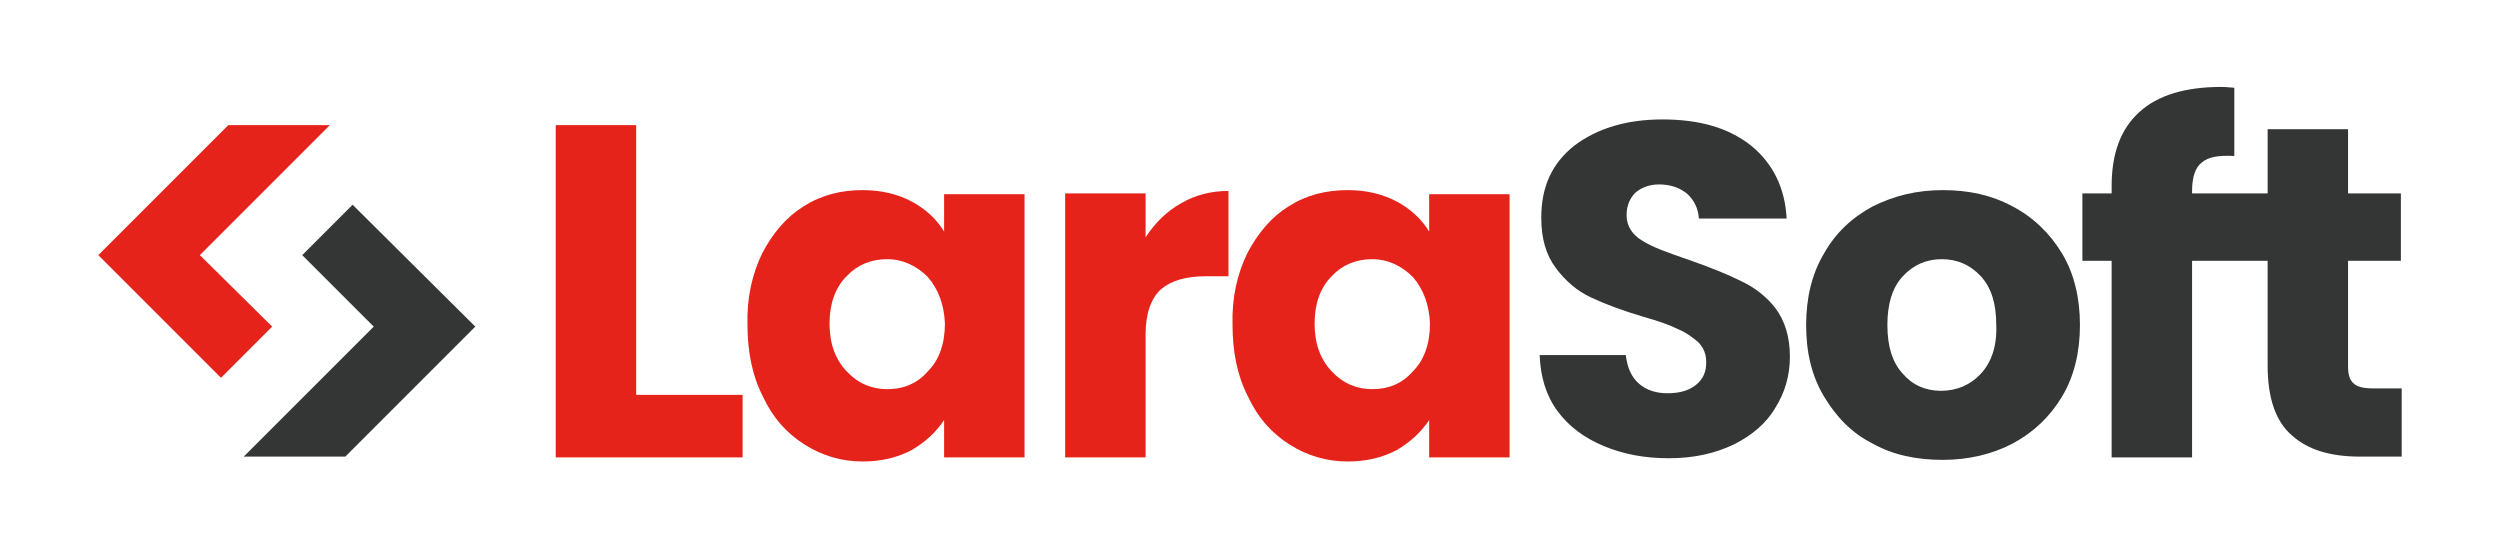
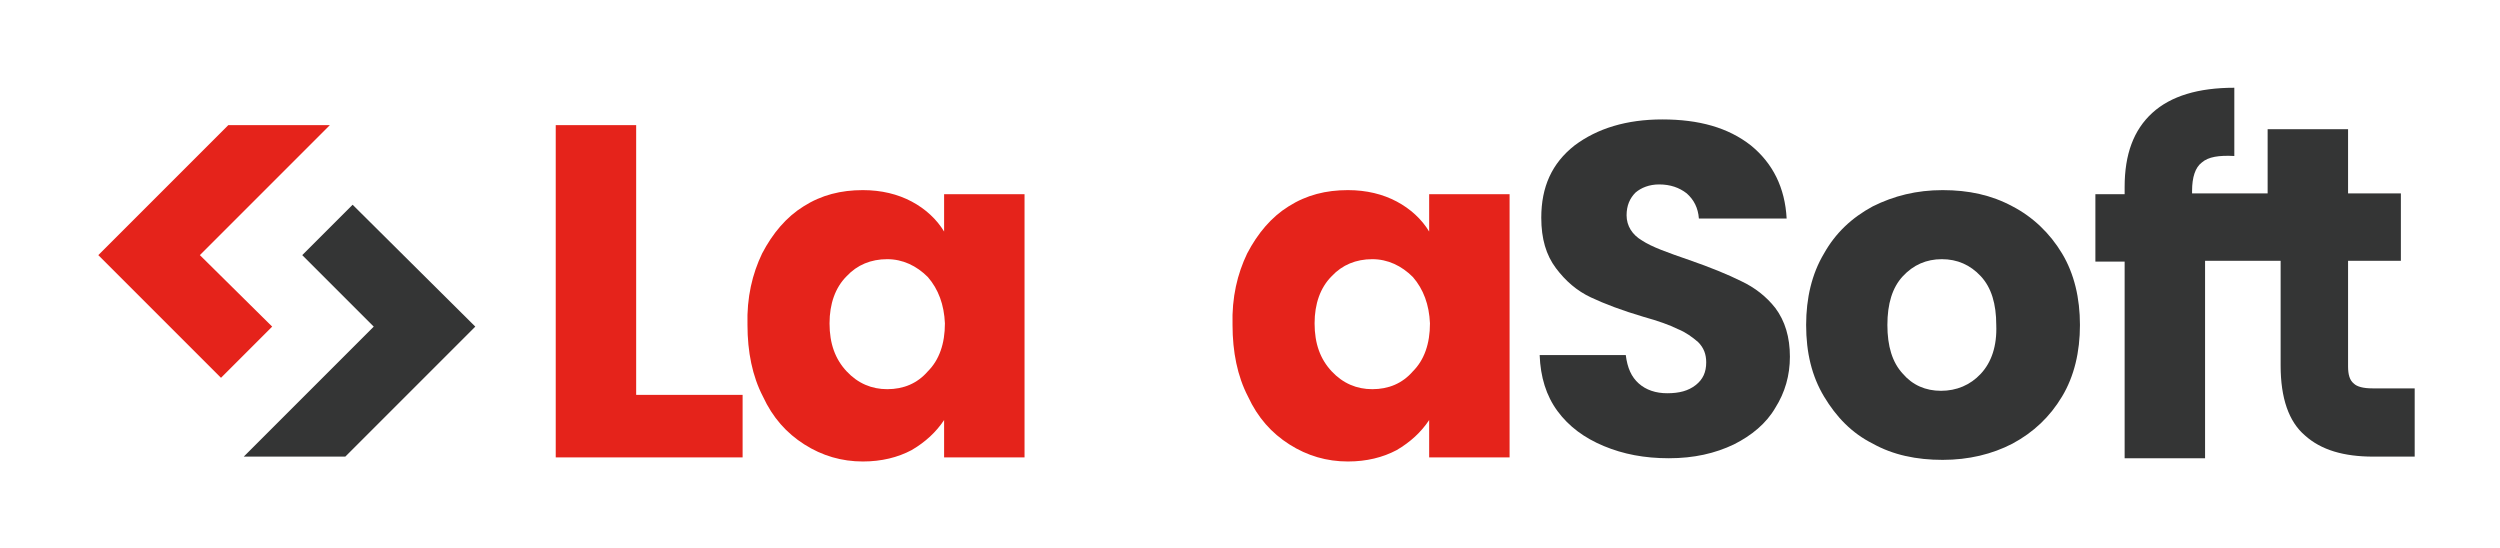
<svg xmlns="http://www.w3.org/2000/svg" version="1.1" id="Layer_1" x="0px" y="0px" viewBox="0 0 307.7 67.4" style="enable-background:new 0 0 307.7 67.4;" xml:space="preserve">
  <style type="text/css">
	.st0{fill:#E5231B;}
	.st1{fill:#343535;}
</style>
  <g>
    <path class="st0" d="M78.4,48.6h13v7.7h-23V15.4h9.9V48.6z" />
    <path class="st0" d="M93.8,31.2c1.3-2.5,3-4.5,5.1-5.8c2.2-1.4,4.6-2,7.3-2c2.3,0,4.3,0.5,6,1.4c1.7,0.9,3.1,2.2,4,3.7v-4.6h9.9   v32.4h-9.9v-4.6c-1,1.5-2.3,2.7-4,3.7c-1.7,0.9-3.7,1.4-6,1.4c-2.6,0-5-0.7-7.2-2.1c-2.2-1.4-3.9-3.3-5.1-5.9   c-1.3-2.5-1.9-5.5-1.9-8.8C91.9,36.6,92.6,33.7,93.8,31.2z M114.2,34.1c-1.4-1.4-3.1-2.2-5-2.2c-2,0-3.7,0.7-5,2.1   c-1.4,1.4-2.1,3.4-2.1,5.8c0,2.5,0.7,4.4,2.1,5.9c1.4,1.5,3.1,2.2,5,2.2c2,0,3.7-0.7,5-2.2c1.4-1.4,2.1-3.4,2.1-5.9   C116.2,37.5,115.5,35.6,114.2,34.1z" />
-     <path class="st0" d="M145.4,25c1.7-1,3.7-1.5,5.8-1.5V34h-2.7c-2.5,0-4.3,0.5-5.6,1.6c-1.2,1.1-1.9,2.9-1.9,5.6v15.1h-9.9V23.8h9.9   v5.4C142.2,27.4,143.6,26,145.4,25z" />
    <path class="st0" d="M153.5,31.2c1.3-2.5,3-4.5,5.1-5.8c2.2-1.4,4.6-2,7.3-2c2.3,0,4.3,0.5,6,1.4c1.7,0.9,3.1,2.2,4,3.7v-4.6h9.9   v32.4h-9.9v-4.6c-1,1.5-2.3,2.7-4,3.7c-1.7,0.9-3.7,1.4-6,1.4c-2.6,0-5-0.7-7.2-2.1c-2.2-1.4-3.9-3.3-5.1-5.9   c-1.3-2.5-1.9-5.5-1.9-8.8C151.6,36.6,152.3,33.7,153.5,31.2z M173.9,34.1c-1.4-1.4-3.1-2.2-5-2.2c-2,0-3.7,0.7-5,2.1   c-1.4,1.4-2.1,3.4-2.1,5.8c0,2.5,0.7,4.4,2.1,5.9s3.1,2.2,5,2.2c2,0,3.7-0.7,5-2.2c1.4-1.4,2.1-3.4,2.1-5.9   C175.9,37.5,175.2,35.6,173.9,34.1z" />
    <g>
      <path class="st1" d="M214.3,34.6c-1.6-0.8-3.8-1.7-6.4-2.6c-2.6-0.9-4.6-1.6-5.8-2.4c-1.2-0.7-1.9-1.8-1.9-3.1    c0-1.2,0.4-2.1,1.1-2.8c0.7-0.6,1.7-1,2.9-1c1.4,0,2.5,0.4,3.4,1.1c0.9,0.8,1.4,1.8,1.5,3.1h10.8c-0.2-3.8-1.7-6.8-4.4-9    c-2.8-2.2-6.4-3.2-10.9-3.2c-4.4,0-8,1.1-10.8,3.2c-2.8,2.2-4.1,5.1-4.1,8.9c0,2.6,0.6,4.6,1.8,6.2c1.2,1.6,2.6,2.8,4.3,3.6    c1.7,0.8,3.8,1.6,6.5,2.4c1.8,0.5,3.2,1,4.2,1.5c1,0.4,1.8,1,2.5,1.6c0.7,0.7,1,1.5,1,2.5c0,1.2-0.4,2.1-1.3,2.8    c-0.9,0.7-2,1-3.5,1c-1.4,0-2.6-0.4-3.5-1.2c-0.9-0.8-1.4-1.9-1.6-3.5h-10.6c0.1,2.7,0.8,5,2.2,6.9c1.4,1.9,3.3,3.3,5.7,4.3    c2.4,1,5,1.5,8,1.5c3.1,0,5.7-0.6,8-1.7c2.2-1.1,4-2.6,5.1-4.5c1.2-1.9,1.8-4,1.8-6.3c0-2.4-0.6-4.4-1.8-6    C217.4,36.5,216,35.4,214.3,34.6z" />
      <path class="st1" d="M247.7,25.4c-2.6-1.4-5.4-2-8.6-2c-3.2,0-6,0.7-8.6,2c-2.6,1.4-4.6,3.3-6,5.8c-1.5,2.5-2.2,5.5-2.2,8.8    c0,3.4,0.7,6.3,2.2,8.8c1.5,2.5,3.4,4.5,6,5.8c2.5,1.4,5.4,2,8.6,2c3.2,0,6.1-0.7,8.6-2c2.6-1.4,4.6-3.3,6.1-5.8    c1.5-2.5,2.2-5.5,2.2-8.8c0-3.3-0.7-6.3-2.2-8.8C252.3,28.7,250.2,26.7,247.7,25.4z M243.8,46c-1.3,1.4-3,2.1-4.9,2.1    c-1.9,0-3.5-0.7-4.7-2.1c-1.3-1.4-1.9-3.4-1.9-6c0-2.6,0.6-4.6,1.9-6c1.3-1.4,2.9-2.1,4.8-2.1c1.9,0,3.5,0.7,4.8,2.1    c1.3,1.4,1.9,3.4,1.9,6C245.8,42.6,245.1,44.6,243.8,46z" />
-       <path class="st1" d="M292,47.8c-1.1,0-1.9-0.2-2.3-0.6c-0.5-0.4-0.7-1.1-0.7-2.1v-13h6.5v-8.3H289v-7.9h-9.9v7.9h-3.9h-0.1h-5.3    v-0.3c0-1.7,0.4-2.9,1.2-3.5c0.8-0.7,2.1-0.9,4-0.8v-8.4c-0.3,0-0.9-0.1-1.6-0.1c-4.4,0-7.8,1-10.1,3.1c-2.3,2.1-3.4,5.1-3.4,9.1    v0.9h-3.6v8.3h3.6v24.2h9.9V32.1h5.3h0.1h3.9V45c0,4,1,6.9,3,8.6c2,1.8,4.8,2.6,8.4,2.6h5.1v-8.4H292z" />
+       <path class="st1" d="M292,47.8c-1.1,0-1.9-0.2-2.3-0.6c-0.5-0.4-0.7-1.1-0.7-2.1v-13h6.5v-8.3H289v-7.9h-9.9v7.9h-3.9h-0.1h-5.3    v-0.3c0-1.7,0.4-2.9,1.2-3.5c0.8-0.7,2.1-0.9,4-0.8v-8.4c-4.4,0-7.8,1-10.1,3.1c-2.3,2.1-3.4,5.1-3.4,9.1    v0.9h-3.6v8.3h3.6v24.2h9.9V32.1h5.3h0.1h3.9V45c0,4,1,6.9,3,8.6c2,1.8,4.8,2.6,8.4,2.6h5.1v-8.4H292z" />
    </g>
    <polygon class="st0" points="40.6,15.4 28.1,15.4 12.1,31.4 27.2,46.5 33.5,40.2 24.6,31.4  " />
    <polygon class="st1" points="30,56.2 42.5,56.2 58.5,40.2 43.4,25.2 37.2,31.4 46,40.2  " />
  </g>
</svg>